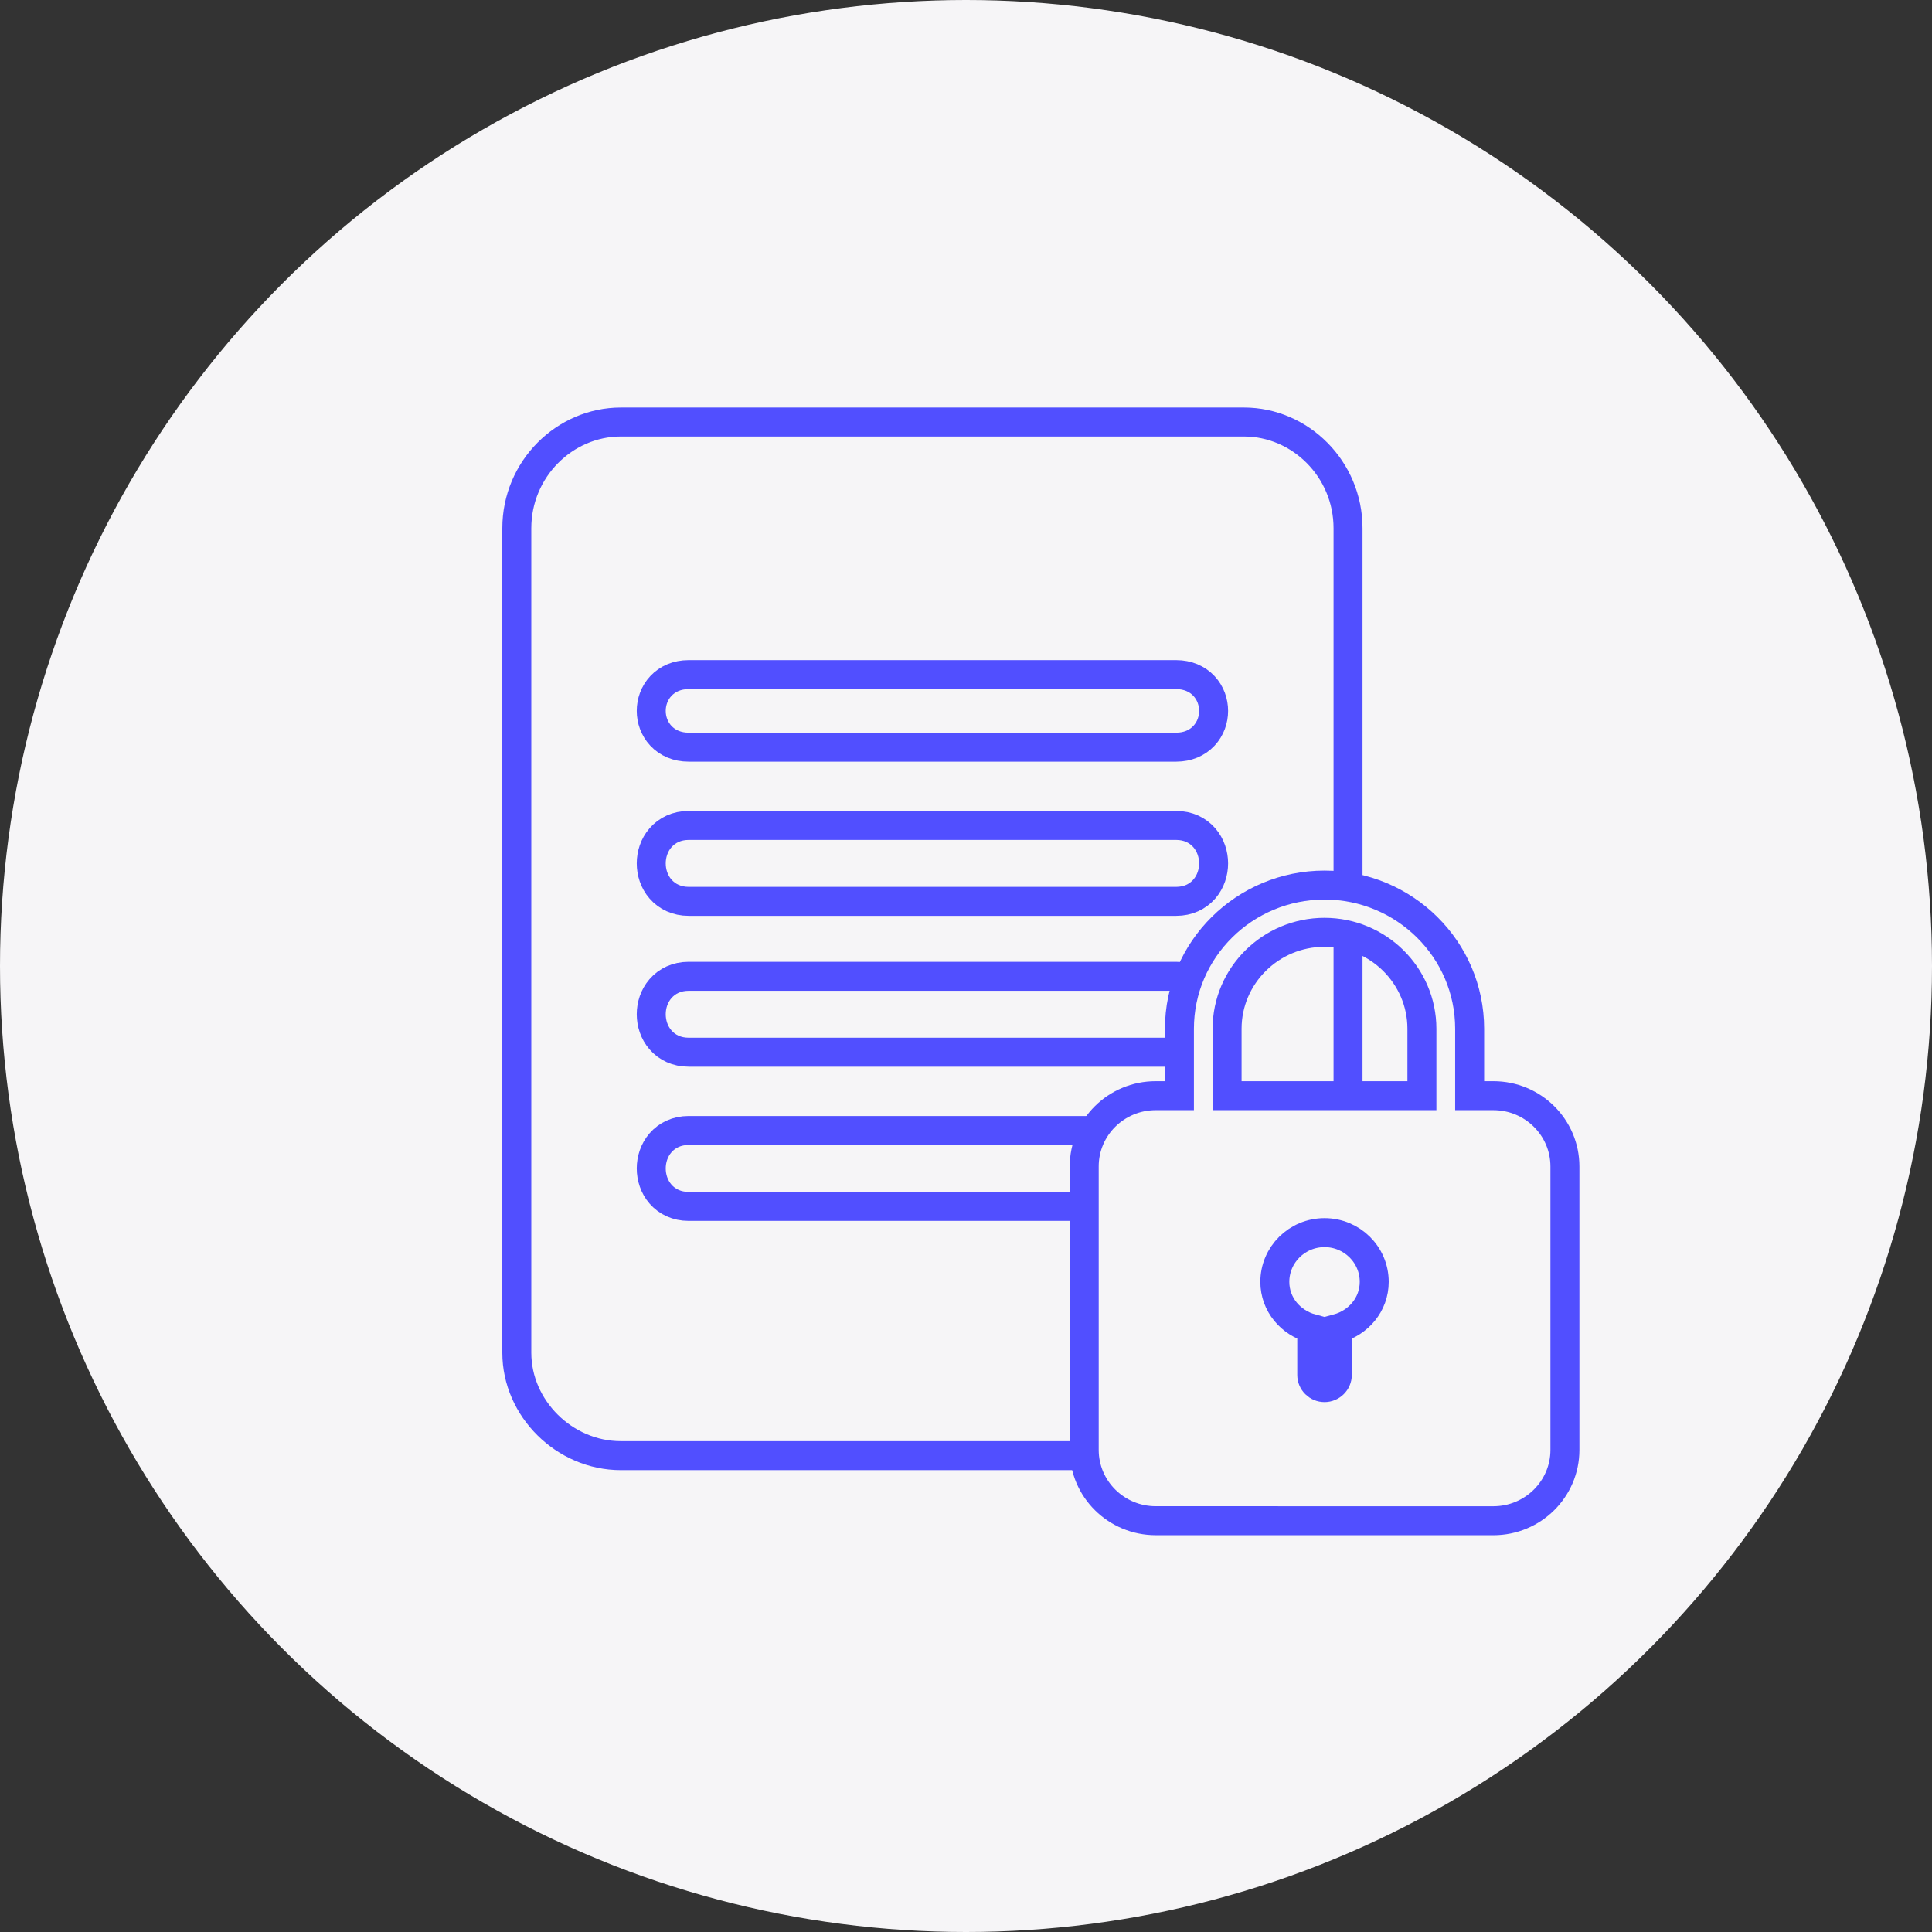
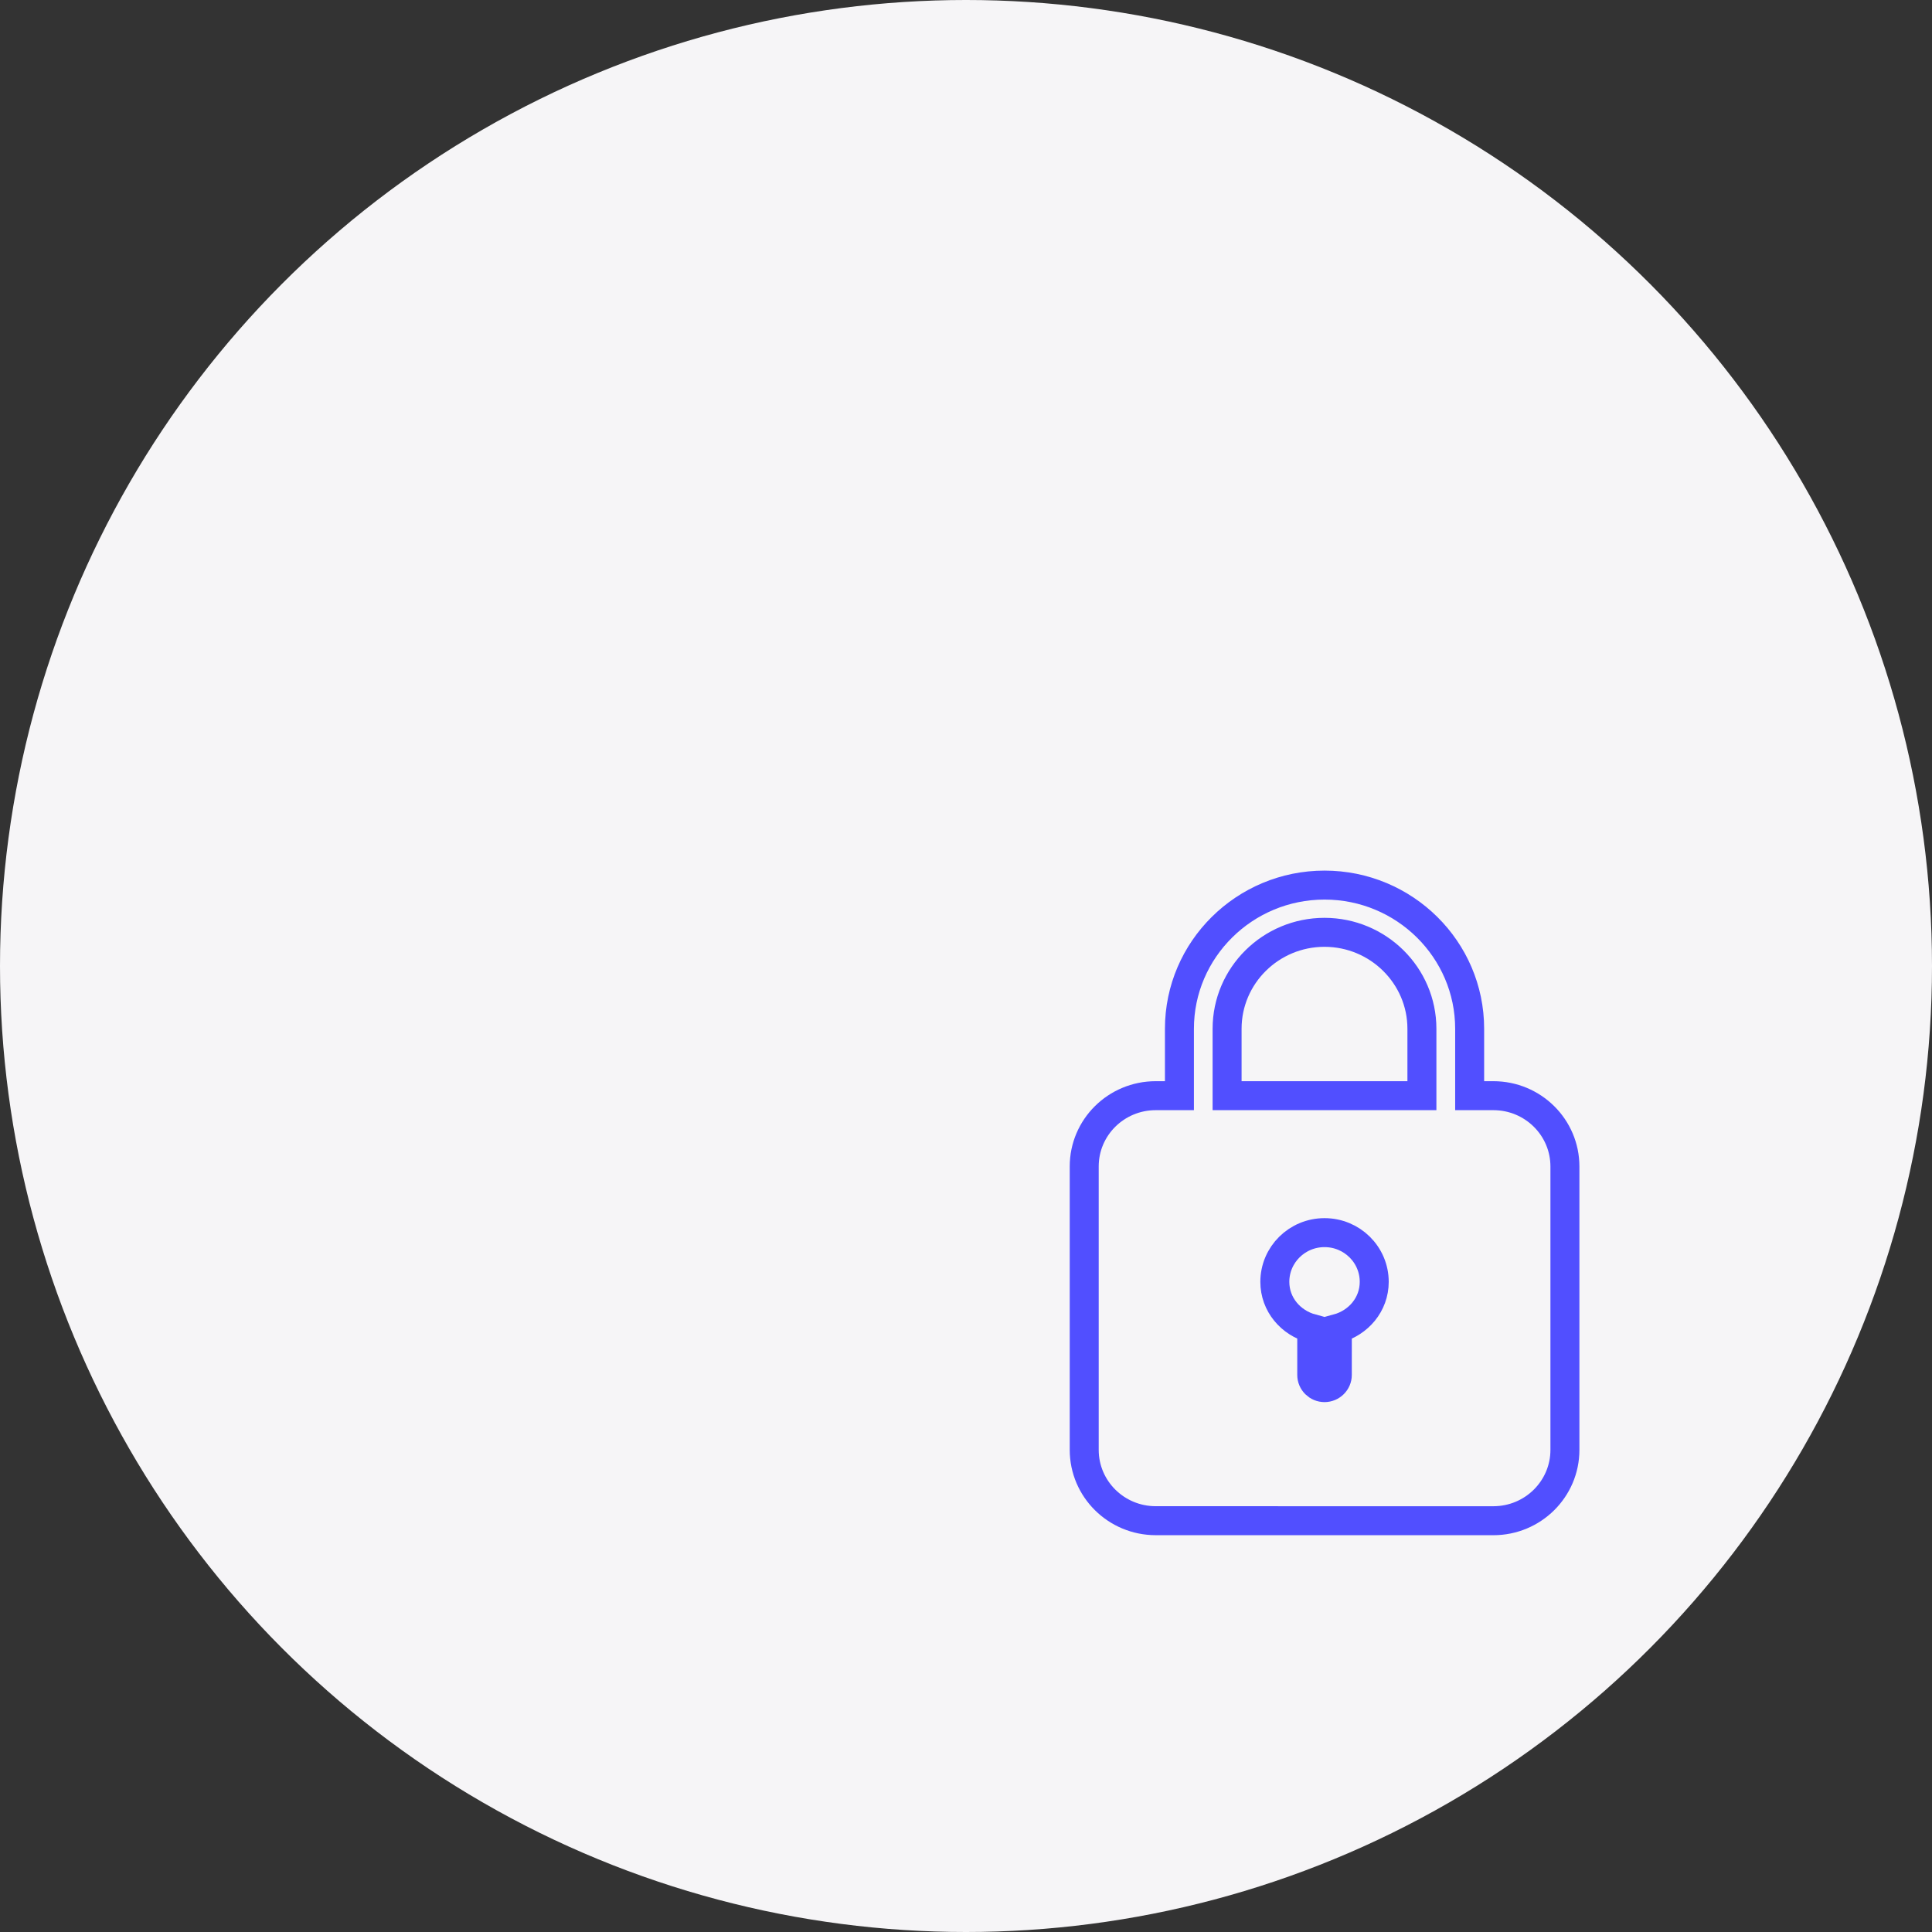
<svg xmlns="http://www.w3.org/2000/svg" width="100" height="100" viewBox="0 0 100 100" fill="none">
  <rect x="0" y="0" width="100" height="100" fill="#333333" stroke="none" />
  <circle cx="50" cy="50" r="50" fill="#F6F5F7" />
-   <path d="M32.135 75.344H64.389C67.312 75.344 69.774 72.896 69.774 70.021V27.34C69.774 24.277 67.299 21.844 64.389 21.844H32.135C29.225 21.844 26.75 24.277 26.75 27.34V70.021C26.75 72.896 29.212 75.344 32.135 75.344ZM35.641 62.443C35.036 62.443 34.531 62.202 34.187 61.805C33.855 61.422 33.708 60.937 33.708 60.479C33.708 60.02 33.855 59.535 34.187 59.153C34.531 58.755 35.036 58.514 35.641 58.514H60.883C61.488 58.514 61.993 58.755 62.337 59.153C62.668 59.535 62.816 60.02 62.816 60.479C62.816 60.937 62.668 61.422 62.337 61.805C61.993 62.202 61.488 62.443 60.883 62.443H35.641ZM35.641 54.462C35.036 54.462 34.531 54.221 34.187 53.824C33.855 53.441 33.708 52.956 33.708 52.498C33.708 52.039 33.855 51.554 34.187 51.172C34.531 50.774 35.036 50.533 35.641 50.533H60.883C61.488 50.533 61.993 50.774 62.337 51.172C62.668 51.554 62.816 52.039 62.816 52.498C62.816 52.956 62.668 53.441 62.337 53.824C61.993 54.221 61.488 54.462 60.883 54.462H35.641ZM35.641 46.654C35.036 46.654 34.531 46.413 34.187 46.016C33.855 45.634 33.708 45.148 33.708 44.69C33.708 44.232 33.855 43.746 34.187 43.364C34.531 42.967 35.036 42.725 35.641 42.725H60.883C61.488 42.725 61.993 42.967 62.337 43.364C62.668 43.746 62.816 44.232 62.816 44.69C62.816 45.148 62.668 45.634 62.337 46.016C61.993 46.413 61.488 46.654 60.883 46.654H35.641ZM35.641 38.673C35.055 38.673 34.555 38.458 34.205 38.082C33.865 37.718 33.708 37.247 33.708 36.796C33.708 36.344 33.865 35.873 34.205 35.509C34.555 35.133 35.055 34.918 35.641 34.918H60.883C61.469 34.918 61.969 35.133 62.319 35.509C62.659 35.873 62.816 36.344 62.816 36.796C62.816 37.247 62.659 37.718 62.319 38.082C61.969 38.458 61.469 38.673 60.883 38.673H35.641Z" stroke="#514FFF" stroke-width="1.5" />
-   <circle cx="68.5" cy="68.5" r="5.5" fill="#F6F5F7" />
  <path fill-rule="evenodd" clip-rule="evenodd" d="M59.82 56.712H61.047V53.248C61.047 49.149 64.415 45.812 68.558 45.812C72.701 45.812 76.069 49.147 76.069 53.248L76.069 56.712H77.296C79.343 56.712 81 58.352 81 60.379V75.045C81 77.069 79.343 78.712 77.296 78.712L59.823 78.711C57.776 78.711 56.119 77.069 56.119 75.045V60.378C56.117 58.351 57.776 56.712 59.82 56.712ZM67.896 68.763V71.168C67.896 71.53 68.195 71.823 68.557 71.823C68.92 71.823 69.219 71.527 69.219 71.168L69.22 68.763C70.311 68.467 71.13 67.521 71.13 66.348C71.13 64.94 69.978 63.801 68.557 63.801C67.137 63.801 65.985 64.942 65.985 66.348C65.985 67.521 66.805 68.467 67.896 68.763ZM63.516 56.712H73.598V53.248C73.598 50.498 71.336 48.257 68.555 48.257C65.775 48.257 63.514 50.495 63.514 53.248V56.712H63.516Z" fill="#F6F5F7" stroke="#514FFF" stroke-width="1.5" />
</svg>